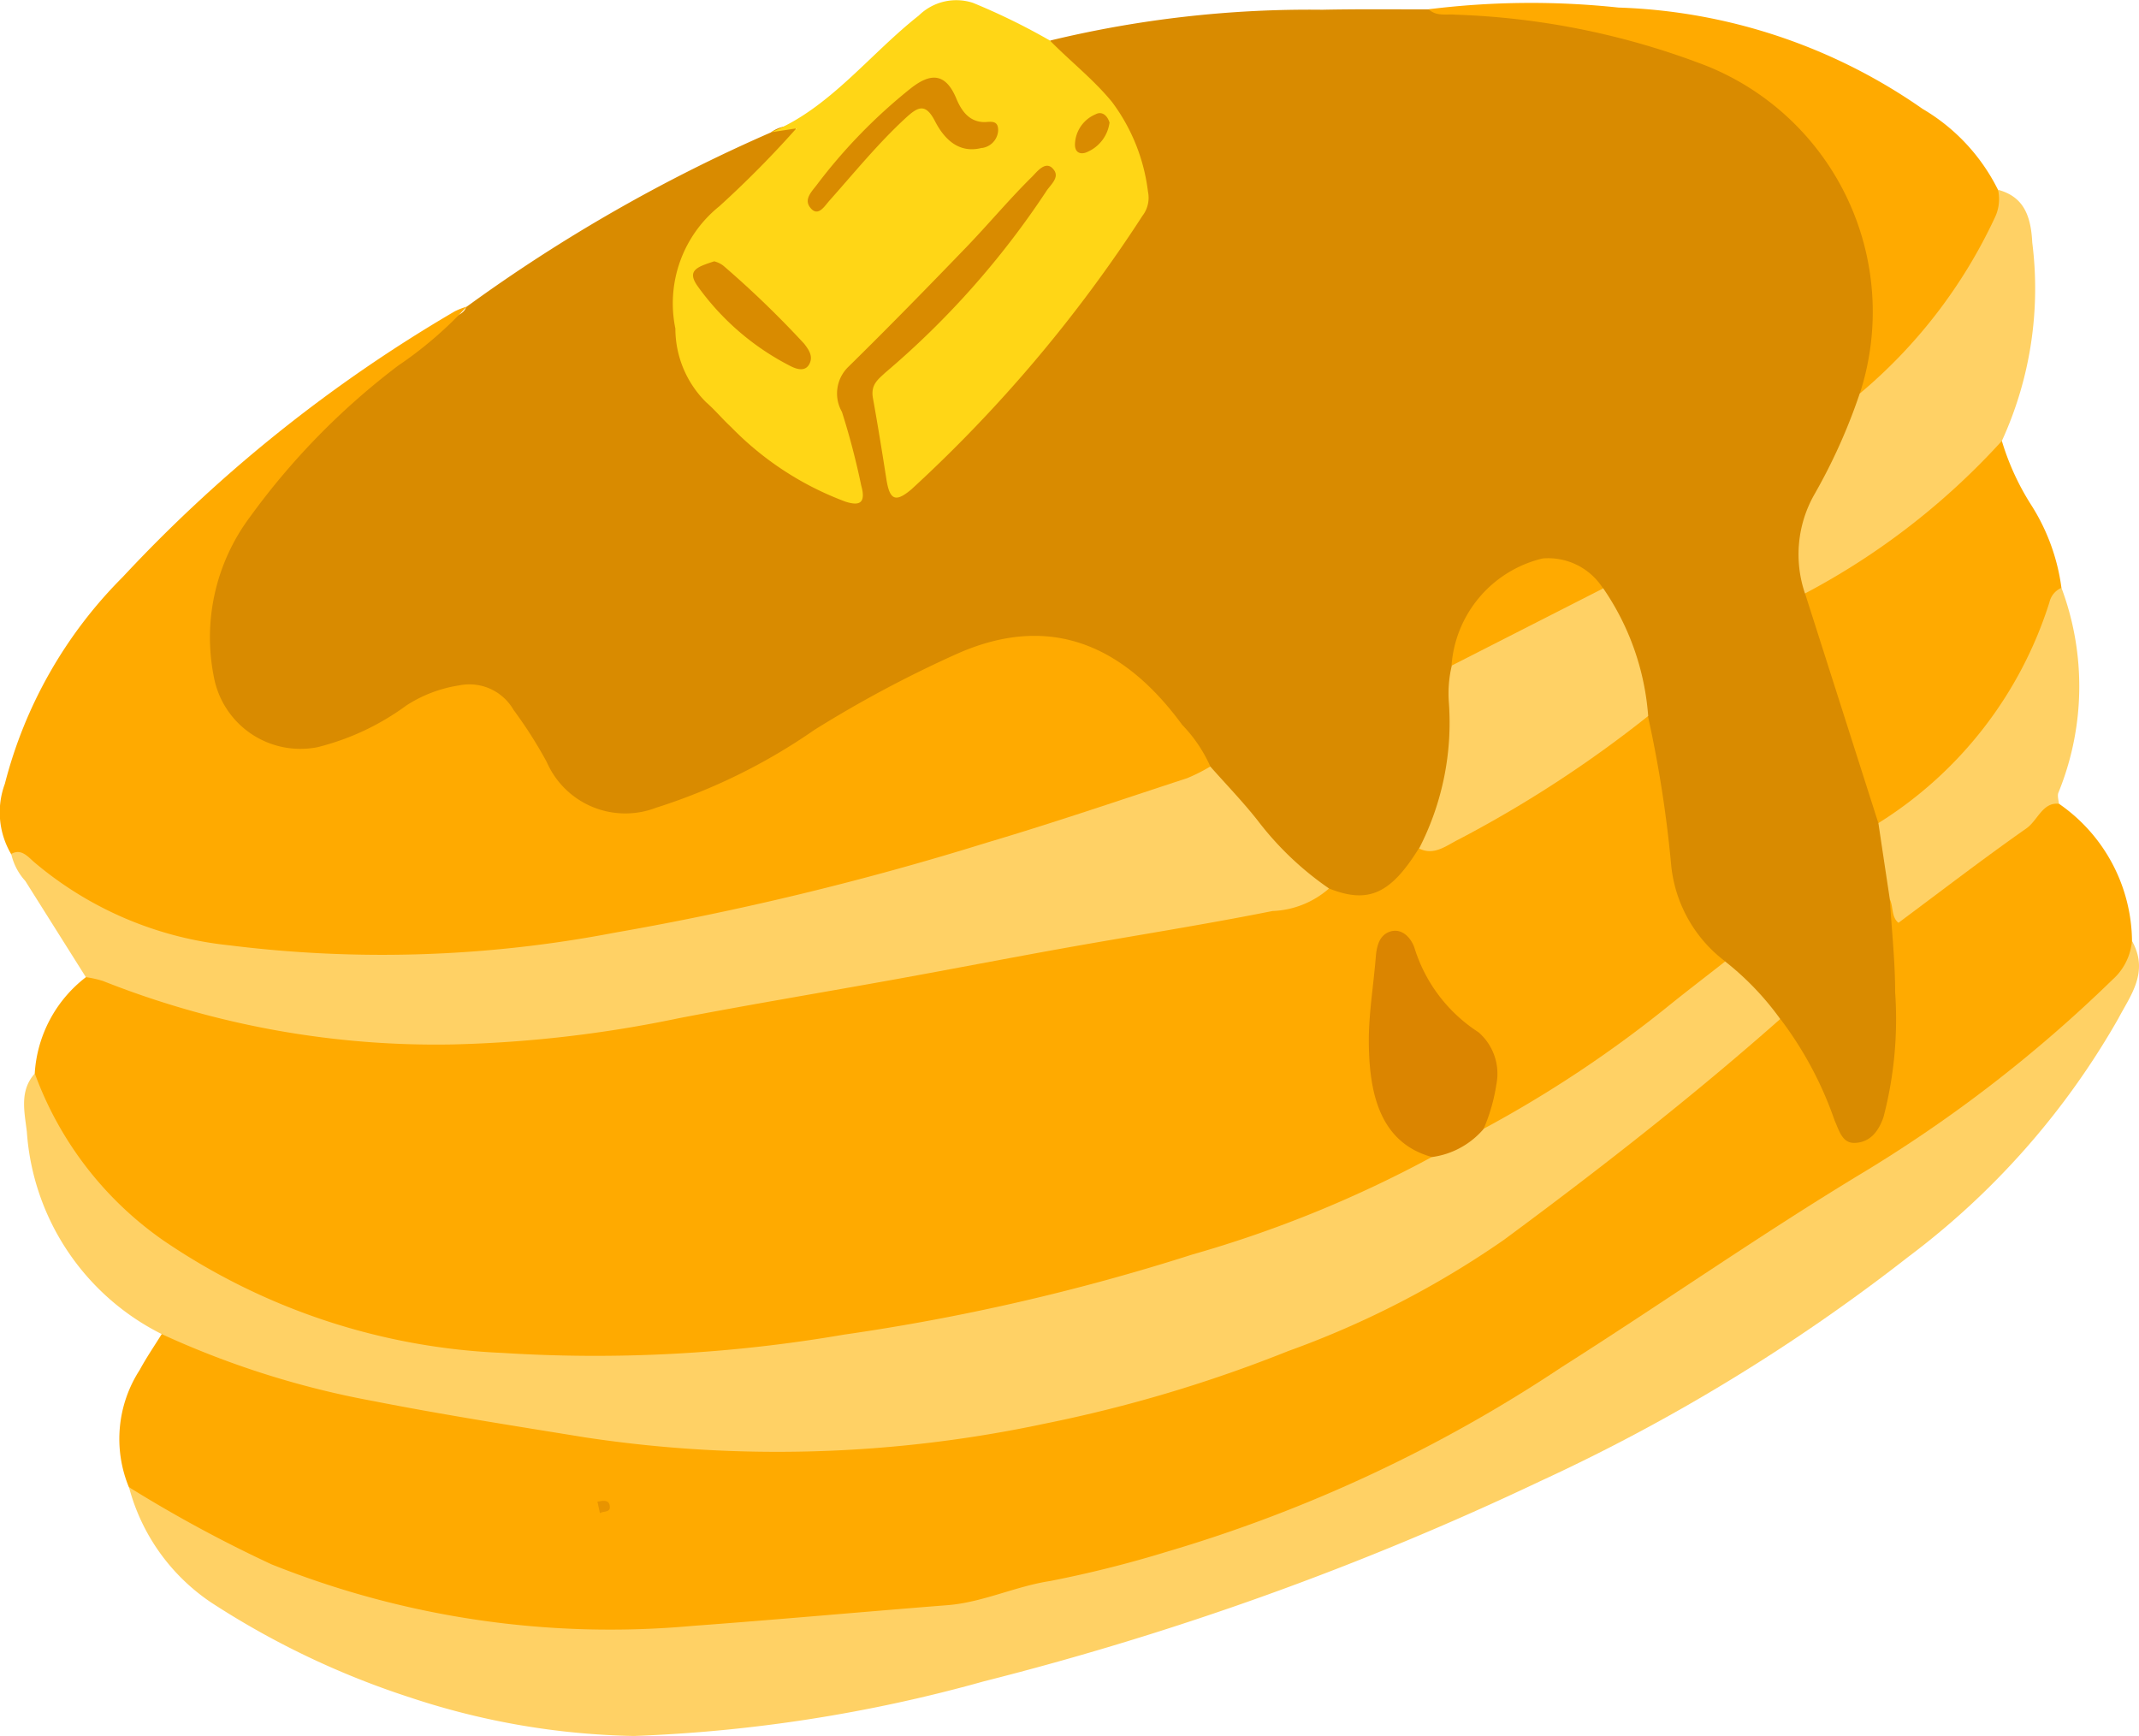
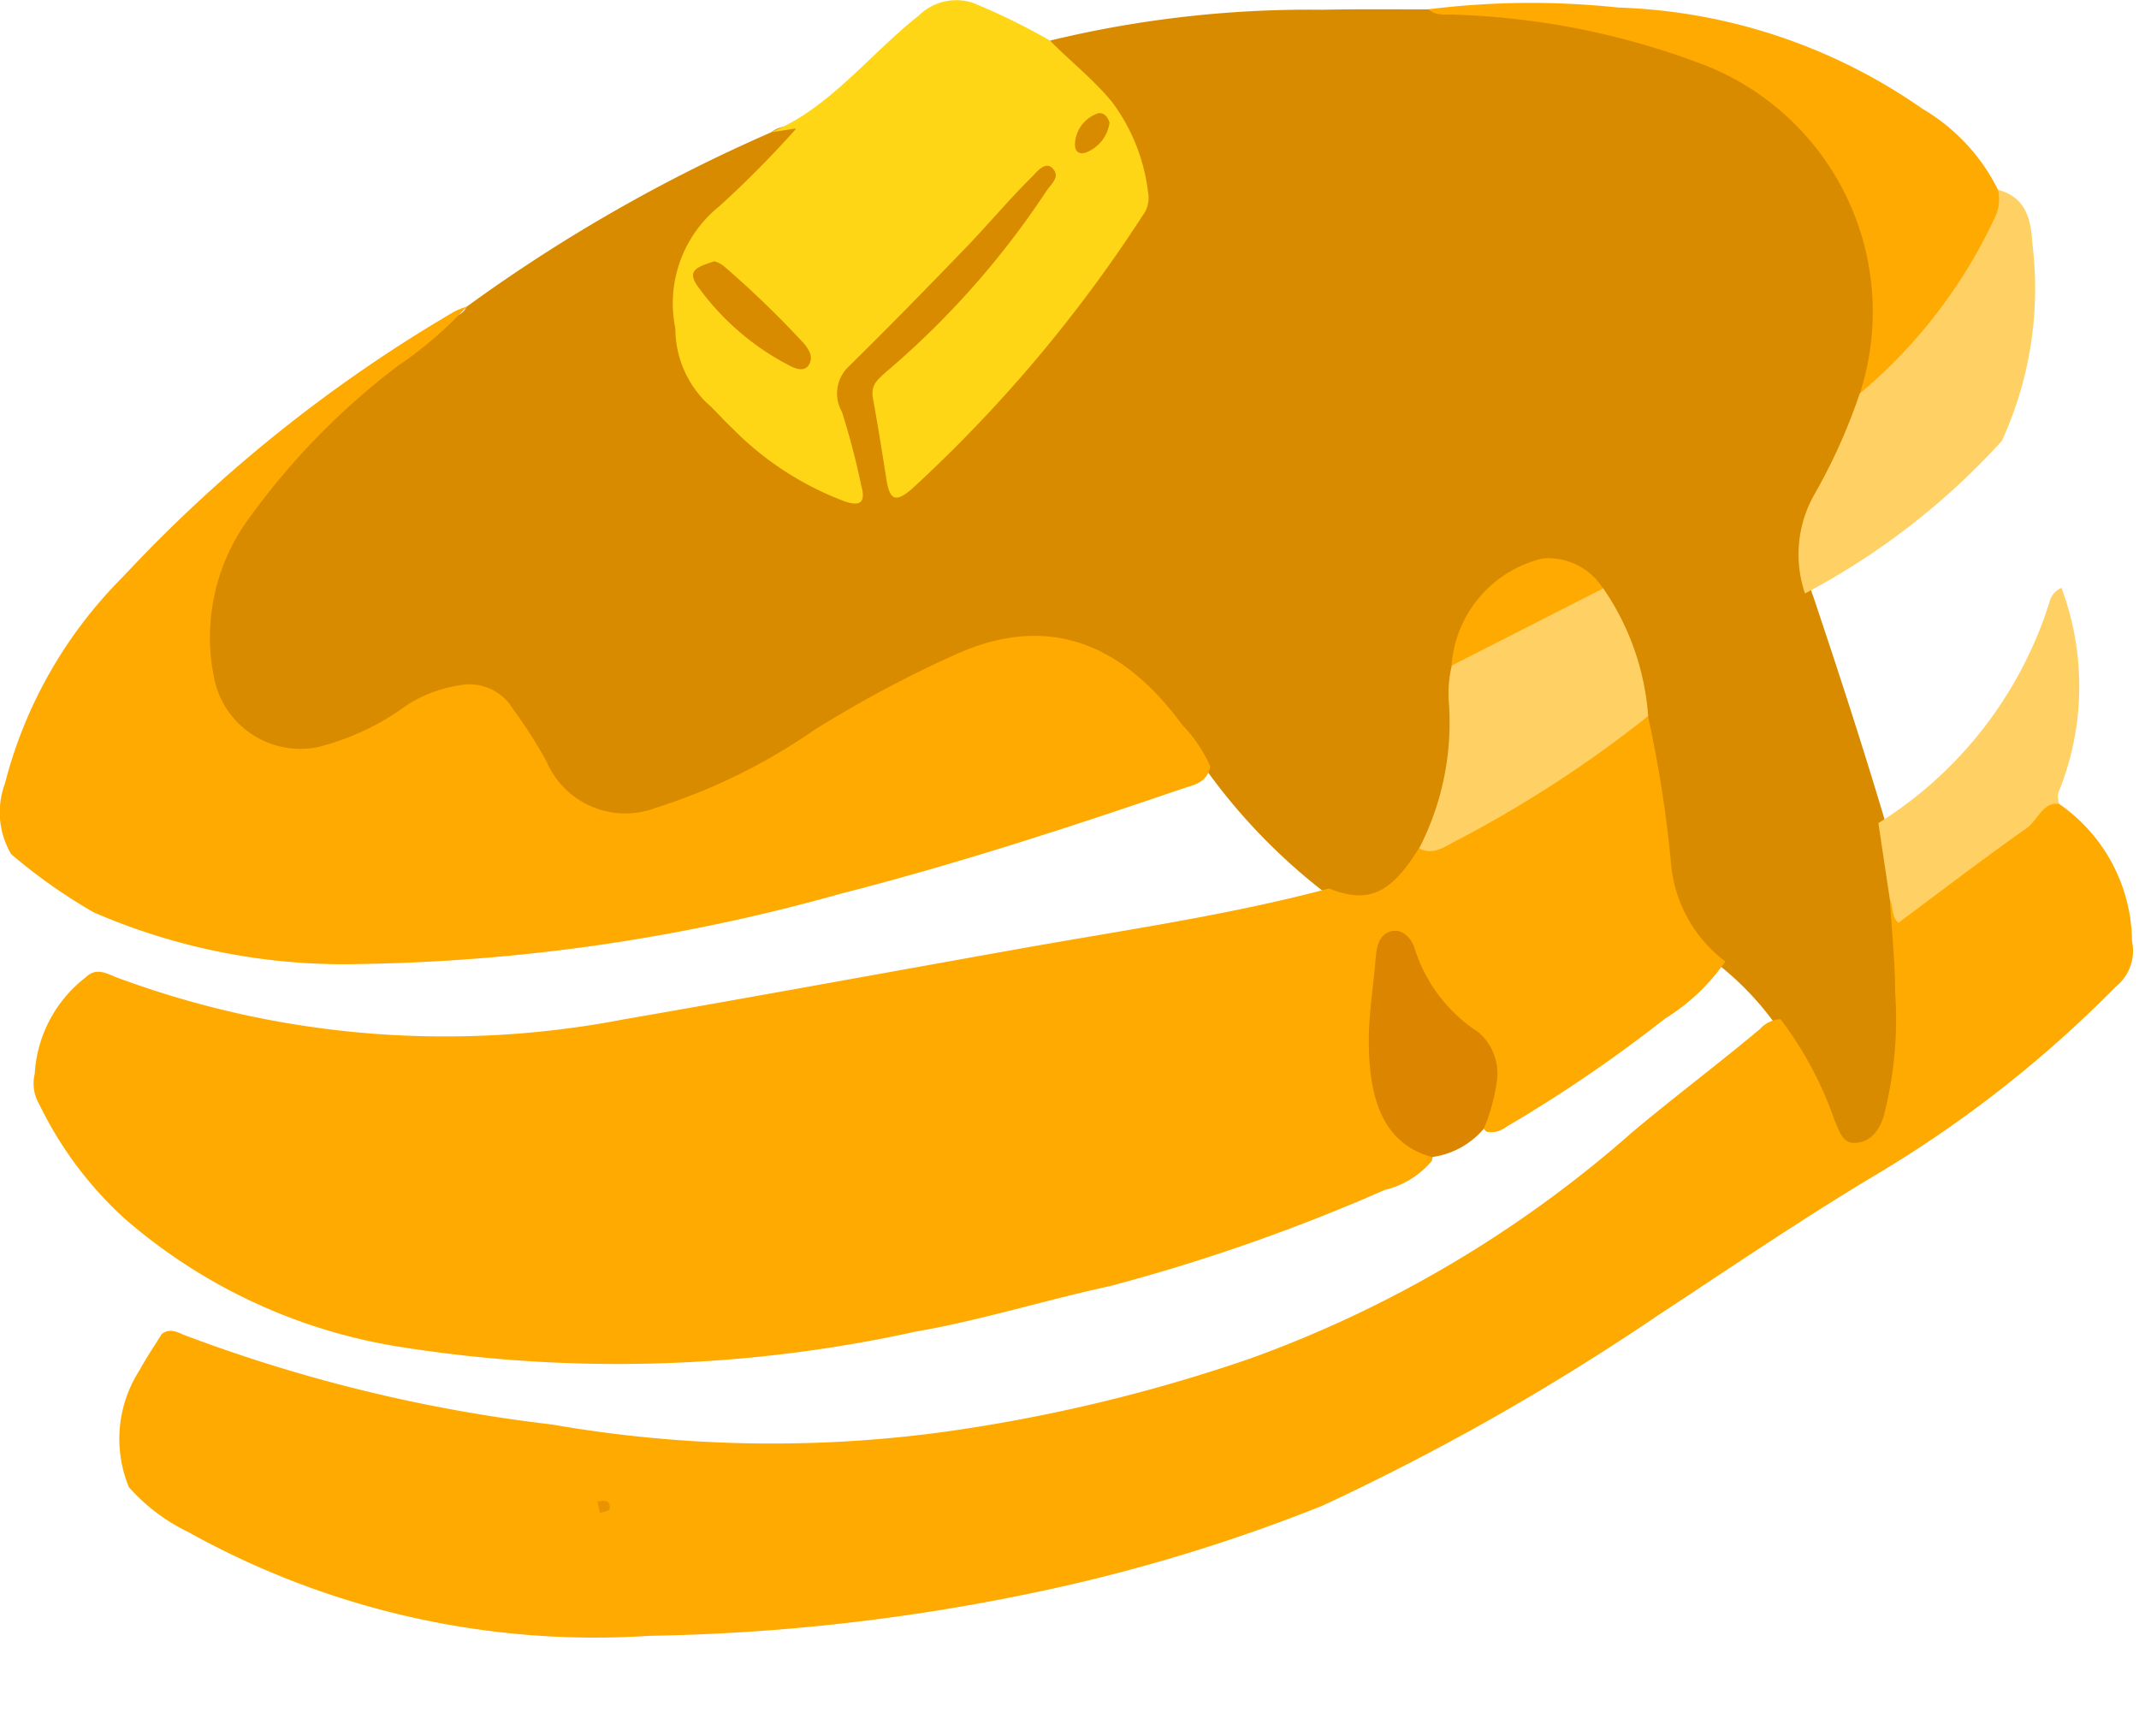
<svg xmlns="http://www.w3.org/2000/svg" width="45.629" height="37.033" viewBox="0 0 45.629 37.033">
  <defs>
    <clipPath id="clip-path">
      <rect id="Rettangolo_1419" data-name="Rettangolo 1419" width="45.629" height="37.033" fill="none" />
    </clipPath>
  </defs>
  <g id="Raggruppa_1044" data-name="Raggruppa 1044" clip-path="url(#clip-path)">
    <path id="Tracciato_2017" data-name="Tracciato 2017" d="M10.437,6.543a34.4,34.4,0,0,1,6.488-3.717.688.688,0,0,1,.532-.128c.022.305-.177.445-.328.6-.55.582-1.109,1.152-1.671,1.72a1.652,1.652,0,0,0-.447,1.169,2.977,2.977,0,0,0,1.023,2.677,9.495,9.495,0,0,0,2.02,1.471c.181.078.387.279.559.127.191-.17.015-.43-.022-.644a6.2,6.2,0,0,0-.265-.963,1.088,1.088,0,0,1,.268-1.238C19.8,6.414,21.014,5.2,22.151,3.9c.225-.258.54-.658.828-.355.319.336-.084.685-.263.951A15.645,15.645,0,0,1,19.94,7.6a1.28,1.28,0,0,0-.534,1.619.286.286,0,0,1,.01.062c.093,1.442.235,1.239,1.08.459a28.178,28.178,0,0,0,3.456-4.111c.106-.144.2-.306.313-.438.751-.851.691-1.344.056-2.58a4.562,4.562,0,0,0-1.006-1.146c-.172-.165-.427-.267-.431-.6A23.525,23.525,0,0,1,28.689.208C29.444.192,30.2.2,30.956.2a18.187,18.187,0,0,1,4.562.54,7.872,7.872,0,0,1,3.1,1.6,5.738,5.738,0,0,1,1.666,6.05,9.8,9.8,0,0,1-.949,2.172,2.485,2.485,0,0,0-.178,2.146c.533,1.59,1.054,3.184,1.535,4.8a14.057,14.057,0,0,1,.211,1.592,16.555,16.555,0,0,1,.139,3.016,6.061,6.061,0,0,1-.228,1.677c-.122.374-.315.667-.687.717-.389.052-.536-.287-.681-.6a8.191,8.191,0,0,0-1.04-1.987,6.324,6.324,0,0,0-1.285-1.359A3.154,3.154,0,0,1,35.947,18.2c-.109-.935-.251-1.865-.434-2.784a5.518,5.518,0,0,0-.92-2.7c-.89-.993-2.175-.672-2.8.7a2.97,2.97,0,0,0-.243.83c-.067.62-.026,1.247-.084,1.868a4.788,4.788,0,0,1-.608,2.1c-.706,1.029-1.2,1.239-2.051.875a12.6,12.6,0,0,1-2.645-2.738c-.279-.418-.6-.789-.913-1.171a3.414,3.414,0,0,0-4.489-.979c-1.51.676-2.905,1.631-4.369,2.417a7.669,7.669,0,0,1-1.944.8,2.03,2.03,0,0,1-2.489-1.148c-.066-.126-.148-.24-.22-.362-.745-1.242-1.322-1.423-2.49-.716a7.061,7.061,0,0,1-1.855.881c-1.495.384-2.735-.906-2.574-2.674a5.52,5.52,0,0,1,1.3-3.059,17.73,17.73,0,0,1,4.008-3.55c.106-.07.245-.09.3-.242" transform="translate(-0.482 0)" fill="#d98b00" />
    <path id="Tracciato_2018" data-name="Tracciato 2018" d="M35.233,15.278a25.357,25.357,0,0,1,.492,3.14,2.933,2.933,0,0,0,1.158,2.092A4.3,4.3,0,0,1,35.6,21.727a30.322,30.322,0,0,1-3.4,2.318.5.5,0,0,1-.414.095c-.222-.206-.045-.425,0-.628a1.265,1.265,0,0,0-.507-1.558,3.241,3.241,0,0,1-1.054-1.413c-.082-.206-.18-.467-.42-.417s-.241.348-.255.567a7.541,7.541,0,0,0-.034,2.447,1.781,1.781,0,0,0,.879,1.284c.12.057.3.095.227.345a1.876,1.876,0,0,1-1,.615,40.07,40.07,0,0,1-5.869,2.054c-1.387.3-2.754.731-4.151.972a29.644,29.644,0,0,1-11.038.316,11.739,11.739,0,0,1-5.839-2.74,8.033,8.033,0,0,1-1.805-2.42.886.886,0,0,1-.1-.661,2.8,2.8,0,0,1,1.092-2.058c.224-.219.451-.073.667.01a20.125,20.125,0,0,0,10.791.893c2.846-.492,5.688-1.016,8.532-1.522,2.18-.389,4.374-.7,6.528-1.273.834.333,1.312.12,1.916-.856A19.085,19.085,0,0,0,34.509,15.6c.217-.163.41-.436.723-.327" transform="translate(-0.079 0)" fill="#fa0" />
    <path id="Tracciato_2019" data-name="Tracciato 2019" d="M38.261,21.736a7.769,7.769,0,0,1,1.16,2.172c.1.22.163.489.44.472.307-.016.49-.231.6-.548a8.265,8.265,0,0,0,.249-2.669c0-.658-.073-1.319-.113-1.979a.358.358,0,0,1,.168.434,8.376,8.376,0,0,1,1.576-1.3,14.731,14.731,0,0,0,1.439-1.11c.13-.125.262-.243.425-.062a3.6,3.6,0,0,1,1.558,2.928.984.984,0,0,1-.347.975,25.447,25.447,0,0,1-5.082,3.991c-1.6.955-3.147,2.01-4.709,3.036a51.154,51.154,0,0,1-7.133,4.044,36.8,36.8,0,0,1-6.25,1.875,43.323,43.323,0,0,1-8.1.9A17.831,17.831,0,0,1,4.3,32.682a4.012,4.012,0,0,1-1.268-.958,2.707,2.707,0,0,1,.231-2.5c.143-.265.313-.512.471-.767.159-.125.319-.049.467.017a33.037,33.037,0,0,0,7.861,1.914,27.286,27.286,0,0,0,8.242.173,34.777,34.777,0,0,0,6.647-1.58A25.272,25.272,0,0,0,35.1,24.154c.9-.756,1.827-1.449,2.723-2.2a.641.641,0,0,1,.443-.213" transform="translate(-0.283 0)" fill="#fa0" />
    <path id="Tracciato_2020" data-name="Tracciato 2020" d="M9.955,6.543A8.306,8.306,0,0,1,8.493,7.8a15.313,15.313,0,0,0-3.162,3.23,4.289,4.289,0,0,0-.769,3.409,1.878,1.878,0,0,0,2.211,1.5,5.407,5.407,0,0,0,1.9-.893A2.88,2.88,0,0,1,9.8,14.62a1.086,1.086,0,0,1,1.154.522,9.432,9.432,0,0,1,.709,1.113A1.829,1.829,0,0,0,14,17.229a12.573,12.573,0,0,0,3.373-1.659,25.324,25.324,0,0,1,3.04-1.622c1.907-.848,3.5-.268,4.806,1.515a3.073,3.073,0,0,1,.6.888c-.078.359-.355.39-.591.471-2.417.826-4.845,1.618-7.3,2.244A40.027,40.027,0,0,1,7.7,20.564,13.4,13.4,0,0,1,2,19.463,11.562,11.562,0,0,1,.237,18.219a1.756,1.756,0,0,1-.133-1.5,9.607,9.607,0,0,1,2.516-4.412A31.13,31.13,0,0,1,9.7,6.642a1.477,1.477,0,0,1,.257-.1" transform="translate(0 0)" fill="#fa0" />
-     <path id="Tracciato_2021" data-name="Tracciato 2021" d="M3.059,31.725A28.581,28.581,0,0,0,6.1,33.371a19.438,19.438,0,0,0,8.976,1.313c1.818-.134,3.633-.3,5.45-.443.744-.06,1.438-.4,2.178-.514a24.439,24.439,0,0,0,2.49-.624,30.986,30.986,0,0,0,8.42-3.935c2.124-1.348,4.2-2.8,6.345-4.1A29.52,29.52,0,0,0,45.369,20.9a1.252,1.252,0,0,0,.417-.829c.371.663-.03,1.16-.292,1.658a16.62,16.62,0,0,1-4.477,5.08A39.826,39.826,0,0,1,33.156,31.6a64.486,64.486,0,0,1-11.867,4.268,32.034,32.034,0,0,1-7.457,1.164,16,16,0,0,1-4.766-.818,17.817,17.817,0,0,1-4.251-2.027,4.28,4.28,0,0,1-1.756-2.461" transform="translate(-0.307 0)" fill="#ffd165" />
-     <path id="Tracciato_2022" data-name="Tracciato 2022" d="M38.035,21.736c-1.9,1.68-3.888,3.228-5.9,4.715a19.846,19.846,0,0,1-4.593,2.368,29.851,29.851,0,0,1-5.2,1.551,27.392,27.392,0,0,1-9.818.29c-1.505-.245-3.012-.479-4.511-.774a18.994,18.994,0,0,1-4.5-1.424A5.228,5.228,0,0,1,.63,24.146C.579,23.714.468,23.267.8,22.9A7.45,7.45,0,0,0,3.54,26.46a13.852,13.852,0,0,0,7.23,2.4,31.3,31.3,0,0,0,7.287-.389,45.789,45.789,0,0,0,7.436-1.71A25.3,25.3,0,0,0,30.6,24.682a2.228,2.228,0,0,1,1.1-.6,25.6,25.6,0,0,0,3.991-2.657c.385-.31.778-.609,1.167-.915a6.059,6.059,0,0,1,1.174,1.226" transform="translate(-0.057 0)" fill="#ffd165" />
    <path id="Tracciato_2023" data-name="Tracciato 2023" d="M24,.866c.433.443.915.815,1.319,1.305a3.989,3.989,0,0,1,.77,1.915.633.633,0,0,1-.118.519,30.144,30.144,0,0,1-4.928,5.834c-.332.279-.462.239-.533-.213-.09-.578-.184-1.156-.287-1.731-.053-.29.107-.4.27-.552a18.262,18.262,0,0,0,3.419-3.851c.089-.145.3-.3.169-.47-.166-.222-.359.044-.463.147-.48.473-.92,1-1.39,1.49-.837.868-1.679,1.731-2.536,2.572a.791.791,0,0,0-.131.955,15.662,15.662,0,0,1,.411,1.569c.113.4-.058.433-.328.349A6.619,6.619,0,0,1,17.2,9.113c-.184-.169-.348-.369-.536-.532a2.218,2.218,0,0,1-.656-1.572A2.658,2.658,0,0,1,16.946,4.4a21.779,21.779,0,0,0,1.643-1.661l-.544.083c1.241-.5,2.1-1.66,3.155-2.49A1.142,1.142,0,0,1,22.357.061,13.915,13.915,0,0,1,24,.866" transform="translate(-1.601 0)" fill="#ffd616" />
-     <path id="Tracciato_2024" data-name="Tracciato 2024" d="M.262,18.219c.2-.119.336.029.481.162a7.652,7.652,0,0,0,4.179,1.785,26.27,26.27,0,0,0,8.2-.267,63.313,63.313,0,0,0,7.952-1.923c1.432-.424,2.852-.91,4.276-1.376a3.669,3.669,0,0,0,.494-.249c.334.378.683.739,1,1.138a6.647,6.647,0,0,0,1.533,1.464,1.935,1.935,0,0,1-1.206.481c-1.472.294-2.954.525-4.432.789-1.193.214-2.384.445-3.576.661-1.548.28-3.1.538-4.644.834a26.561,26.561,0,0,1-4.835.562,19.275,19.275,0,0,1-7.46-1.353,2.251,2.251,0,0,0-.366-.082L.566,18.793a1.268,1.268,0,0,1-.3-.574" transform="translate(-0.026 0)" fill="#ffd165" />
-     <path id="Tracciato_2025" data-name="Tracciato 2025" d="M44.357,17.559l-1.564-4.9a3.8,3.8,0,0,1,1.258-.953,14.782,14.782,0,0,0,2.523-2.055c.118-.126.229-.276.417-.247a5.44,5.44,0,0,0,.627,1.369,4.342,4.342,0,0,1,.644,1.764,8.8,8.8,0,0,1-3.369,4.815c-.163.114-.31.308-.536.2" transform="translate(-4.288 0)" fill="#fa0" />
    <path id="Tracciato_2026" data-name="Tracciato 2026" d="M43.068,8.394A5.653,5.653,0,0,0,39.8,1.406,16.336,16.336,0,0,0,34.44.313c-.193-.018-.4.043-.571-.115A17.625,17.625,0,0,1,37.917.161a11.993,11.993,0,0,1,6.49,2.162,4.127,4.127,0,0,1,1.608,1.726.541.541,0,0,1,.049.634,11.09,11.09,0,0,1-2.6,3.581.351.351,0,0,1-.4.13" transform="translate(-3.394 0)" fill="#fa0" />
    <path id="Tracciato_2027" data-name="Tracciato 2027" d="M43.946,8.394a10.9,10.9,0,0,0,2.877-3.746.91.91,0,0,0,.071-.6c.512.14.7.5.73,1.125a7.8,7.8,0,0,1-.648,4.232,15.342,15.342,0,0,1-4.2,3.255,2.588,2.588,0,0,1,.193-2.1,12.166,12.166,0,0,0,.975-2.167" transform="translate(-4.272 0)" fill="#ffd165" />
    <path id="Tracciato_2028" data-name="Tracciato 2028" d="M44.531,17.559a8.6,8.6,0,0,0,3.65-4.713.442.442,0,0,1,.256-.306,6,6,0,0,1-.063,4.364c-.029.061,0,.161.009.243-.347-.041-.455.357-.692.523-.922.646-1.82,1.338-2.731,2.015-.153-.12-.107-.342-.184-.5q-.123-.813-.244-1.625" transform="translate(-4.462 0)" fill="#ffd165" />
    <path id="Tracciato_2029" data-name="Tracciato 2029" d="M38.524,15.278A25.438,25.438,0,0,1,34.5,17.9c-.274.134-.534.363-.858.2a5.861,5.861,0,0,0,.636-3.1,2.572,2.572,0,0,1,.061-.8,1.05,1.05,0,0,1,.489-.469c.72-.38,1.464-.7,2.169-1.113a.644.644,0,0,1,.574-.066,5.515,5.515,0,0,1,.958,2.723" transform="translate(-3.37 0)" fill="#ffd165" />
    <path id="Tracciato_2030" data-name="Tracciato 2030" d="M37.643,12.554,34.412,14.2a2.537,2.537,0,0,1,1.944-2.287,1.385,1.385,0,0,1,1.288.639" transform="translate(-3.448 0)" fill="#fa0" />
    <path id="Tracciato_2031" data-name="Tracciato 2031" d="M34.9,24.082a1.754,1.754,0,0,1-1.1.6c-1.135-.309-1.334-1.4-1.349-2.4-.01-.625.1-1.251.149-1.877.021-.249.088-.465.31-.534.261-.08.454.157.516.355a3.306,3.306,0,0,0,1.364,1.794,1.169,1.169,0,0,1,.382,1.11,3.835,3.835,0,0,1-.272.95" transform="translate(-3.251 0)" fill="#db8500" />
    <path id="Tracciato_2032" data-name="Tracciato 2032" d="M14.217,32.279l-.054-.246c.1-.015.235-.054.261.079.033.164-.132.116-.207.167" transform="translate(-1.419 0)" fill="#e89400" />
-     <path id="Tracciato_2033" data-name="Tracciato 2033" d="M22.867,3.154c-.461.121-.781-.142-1-.564-.205-.4-.366-.314-.629-.072-.584.537-1.092,1.162-1.624,1.76-.108.121-.24.351-.4.164-.153-.172,0-.335.115-.48A11.491,11.491,0,0,1,21.353,1.88c.4-.312.73-.348.967.224.117.281.283.486.574.5.131.006.334-.07.316.2a.4.4,0,0,1-.343.353" transform="translate(-1.919 0)" fill="#d98b00" />
    <path id="Tracciato_2034" data-name="Tracciato 2034" d="M16.889,5.577a.5.5,0,0,1,.213.113A20.916,20.916,0,0,1,18.8,7.332c.1.129.2.272.108.439s-.277.1-.4.038a5.518,5.518,0,0,1-1.977-1.7c-.247-.344-.01-.416.358-.537" transform="translate(-1.646 0)" fill="#d98b00" />
    <path id="Tracciato_2035" data-name="Tracciato 2035" d="M26.221,2.616a.794.794,0,0,1-.462.62c-.127.065-.276.046-.275-.155a.717.717,0,0,1,.438-.642c.122-.067.244,0,.3.177" transform="translate(-2.553 0)" fill="#d98b00" />
  </g>
</svg>